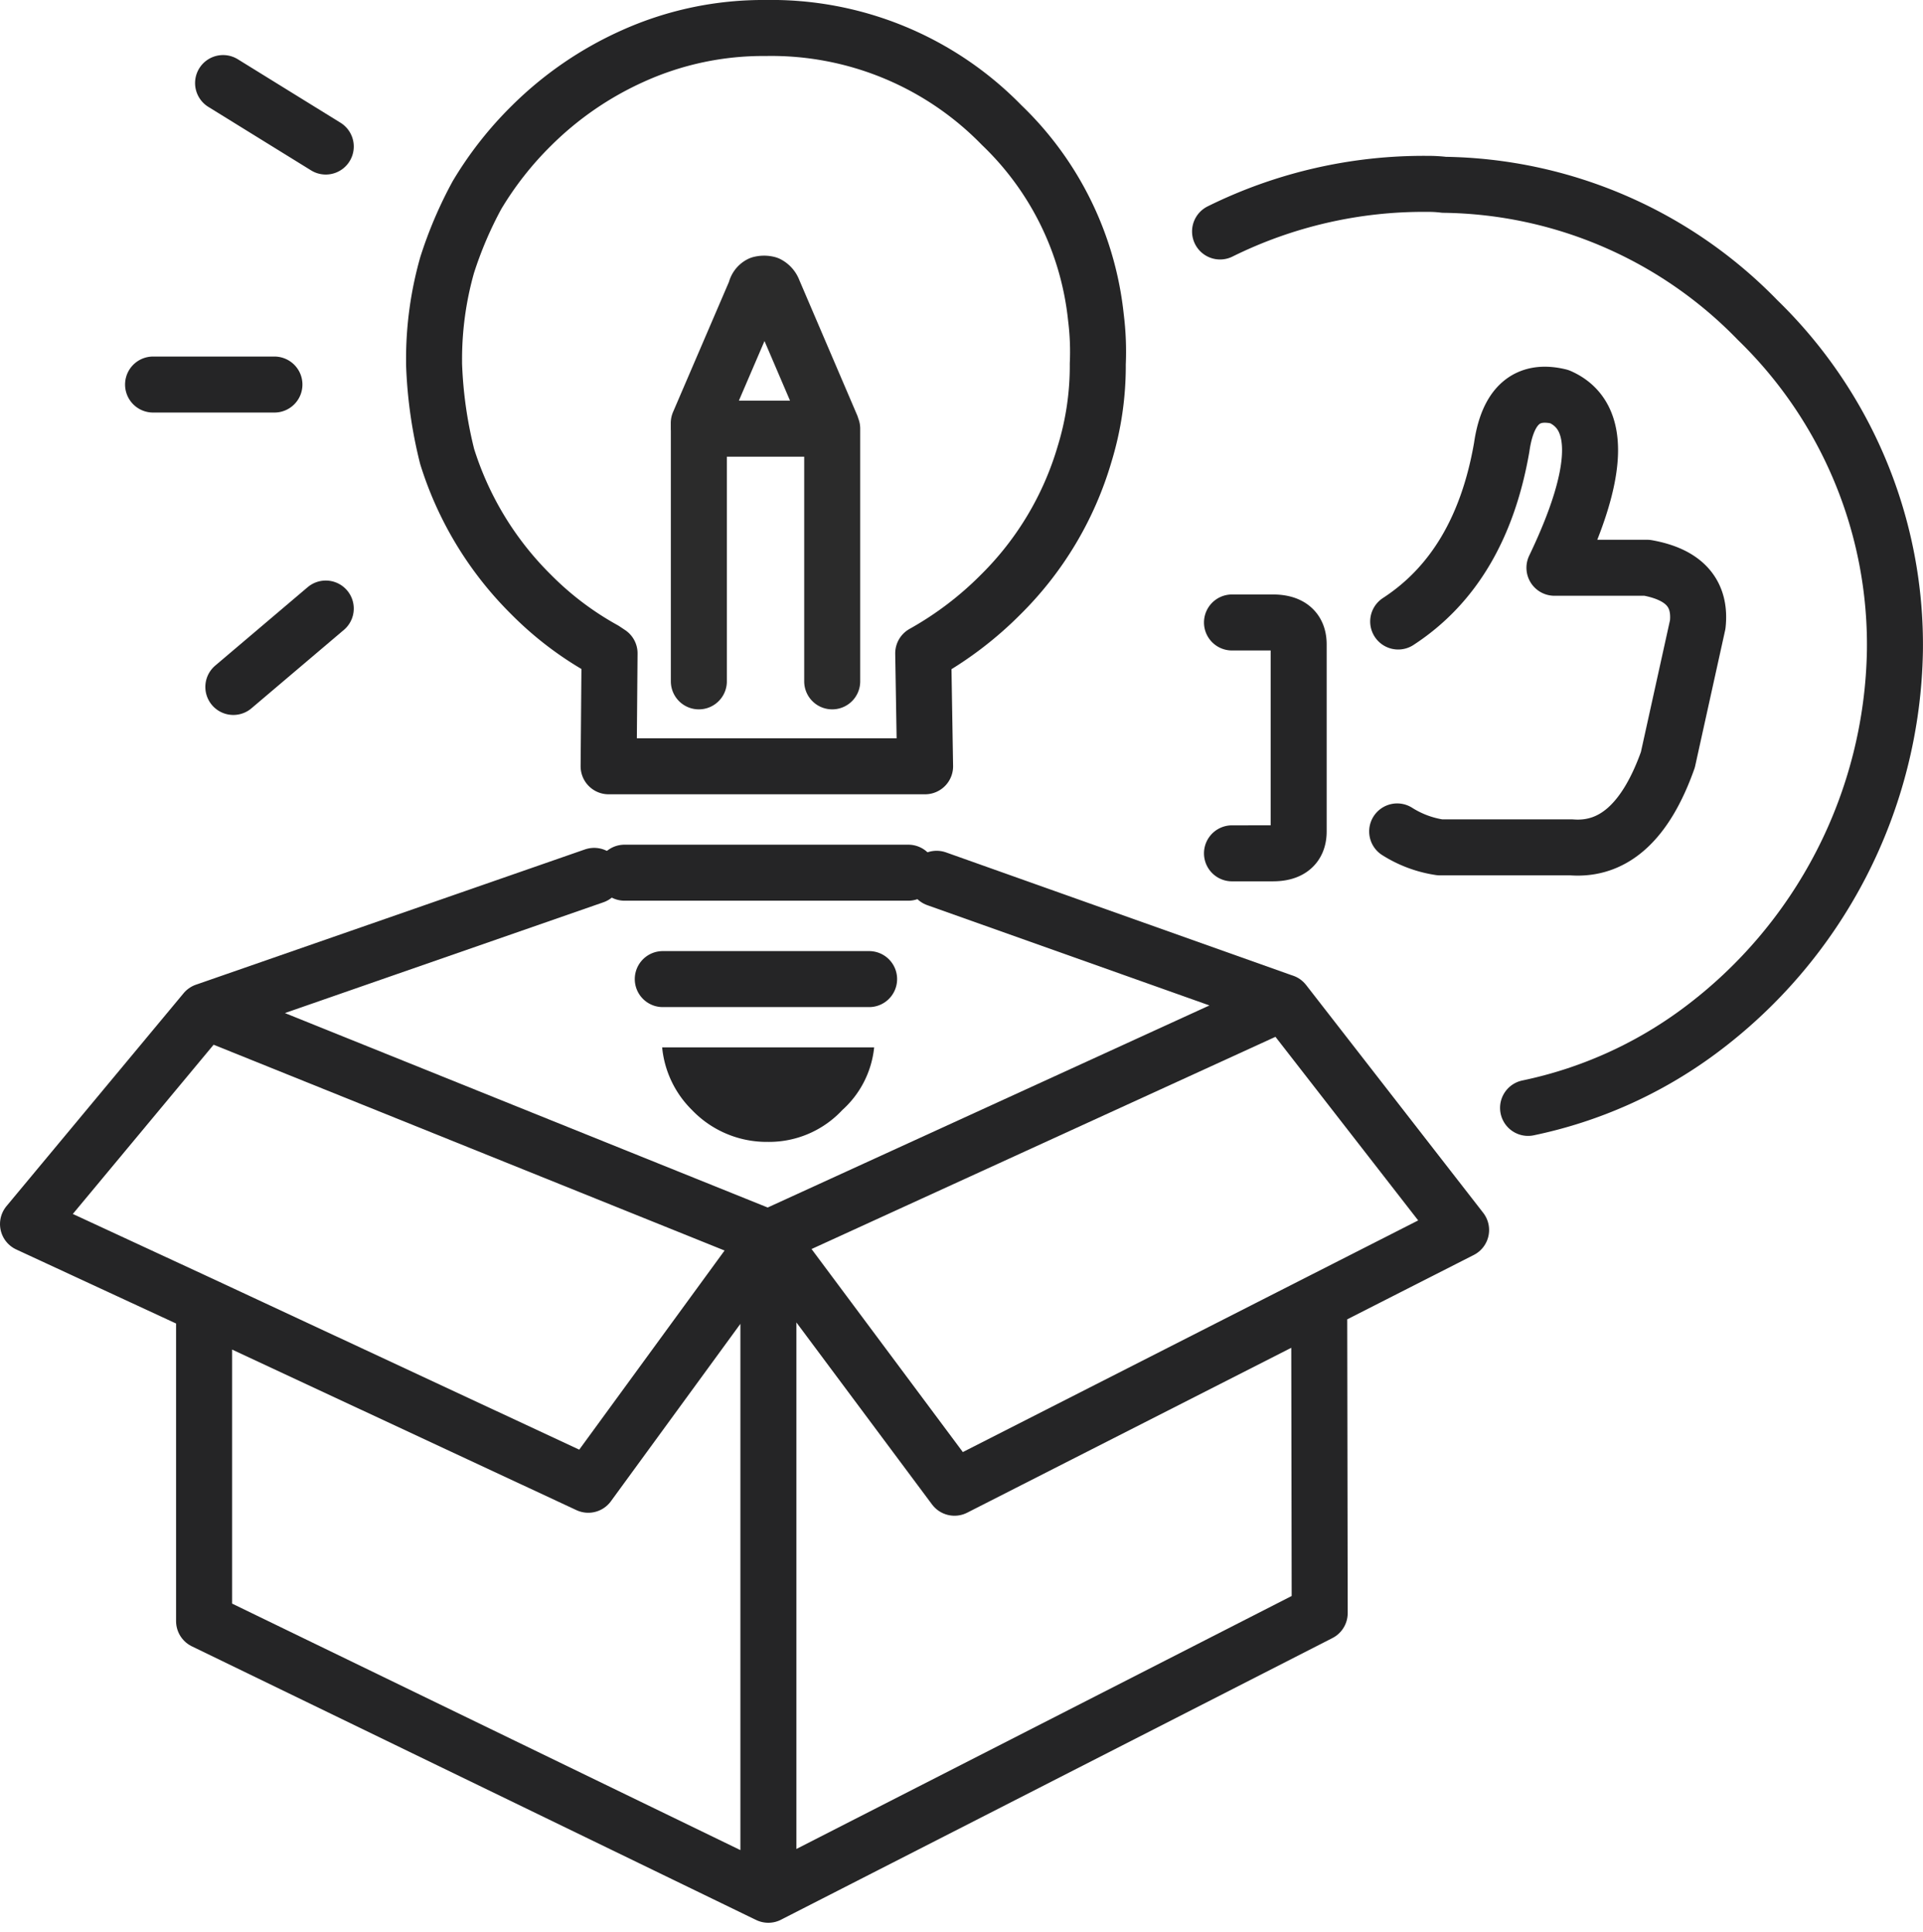
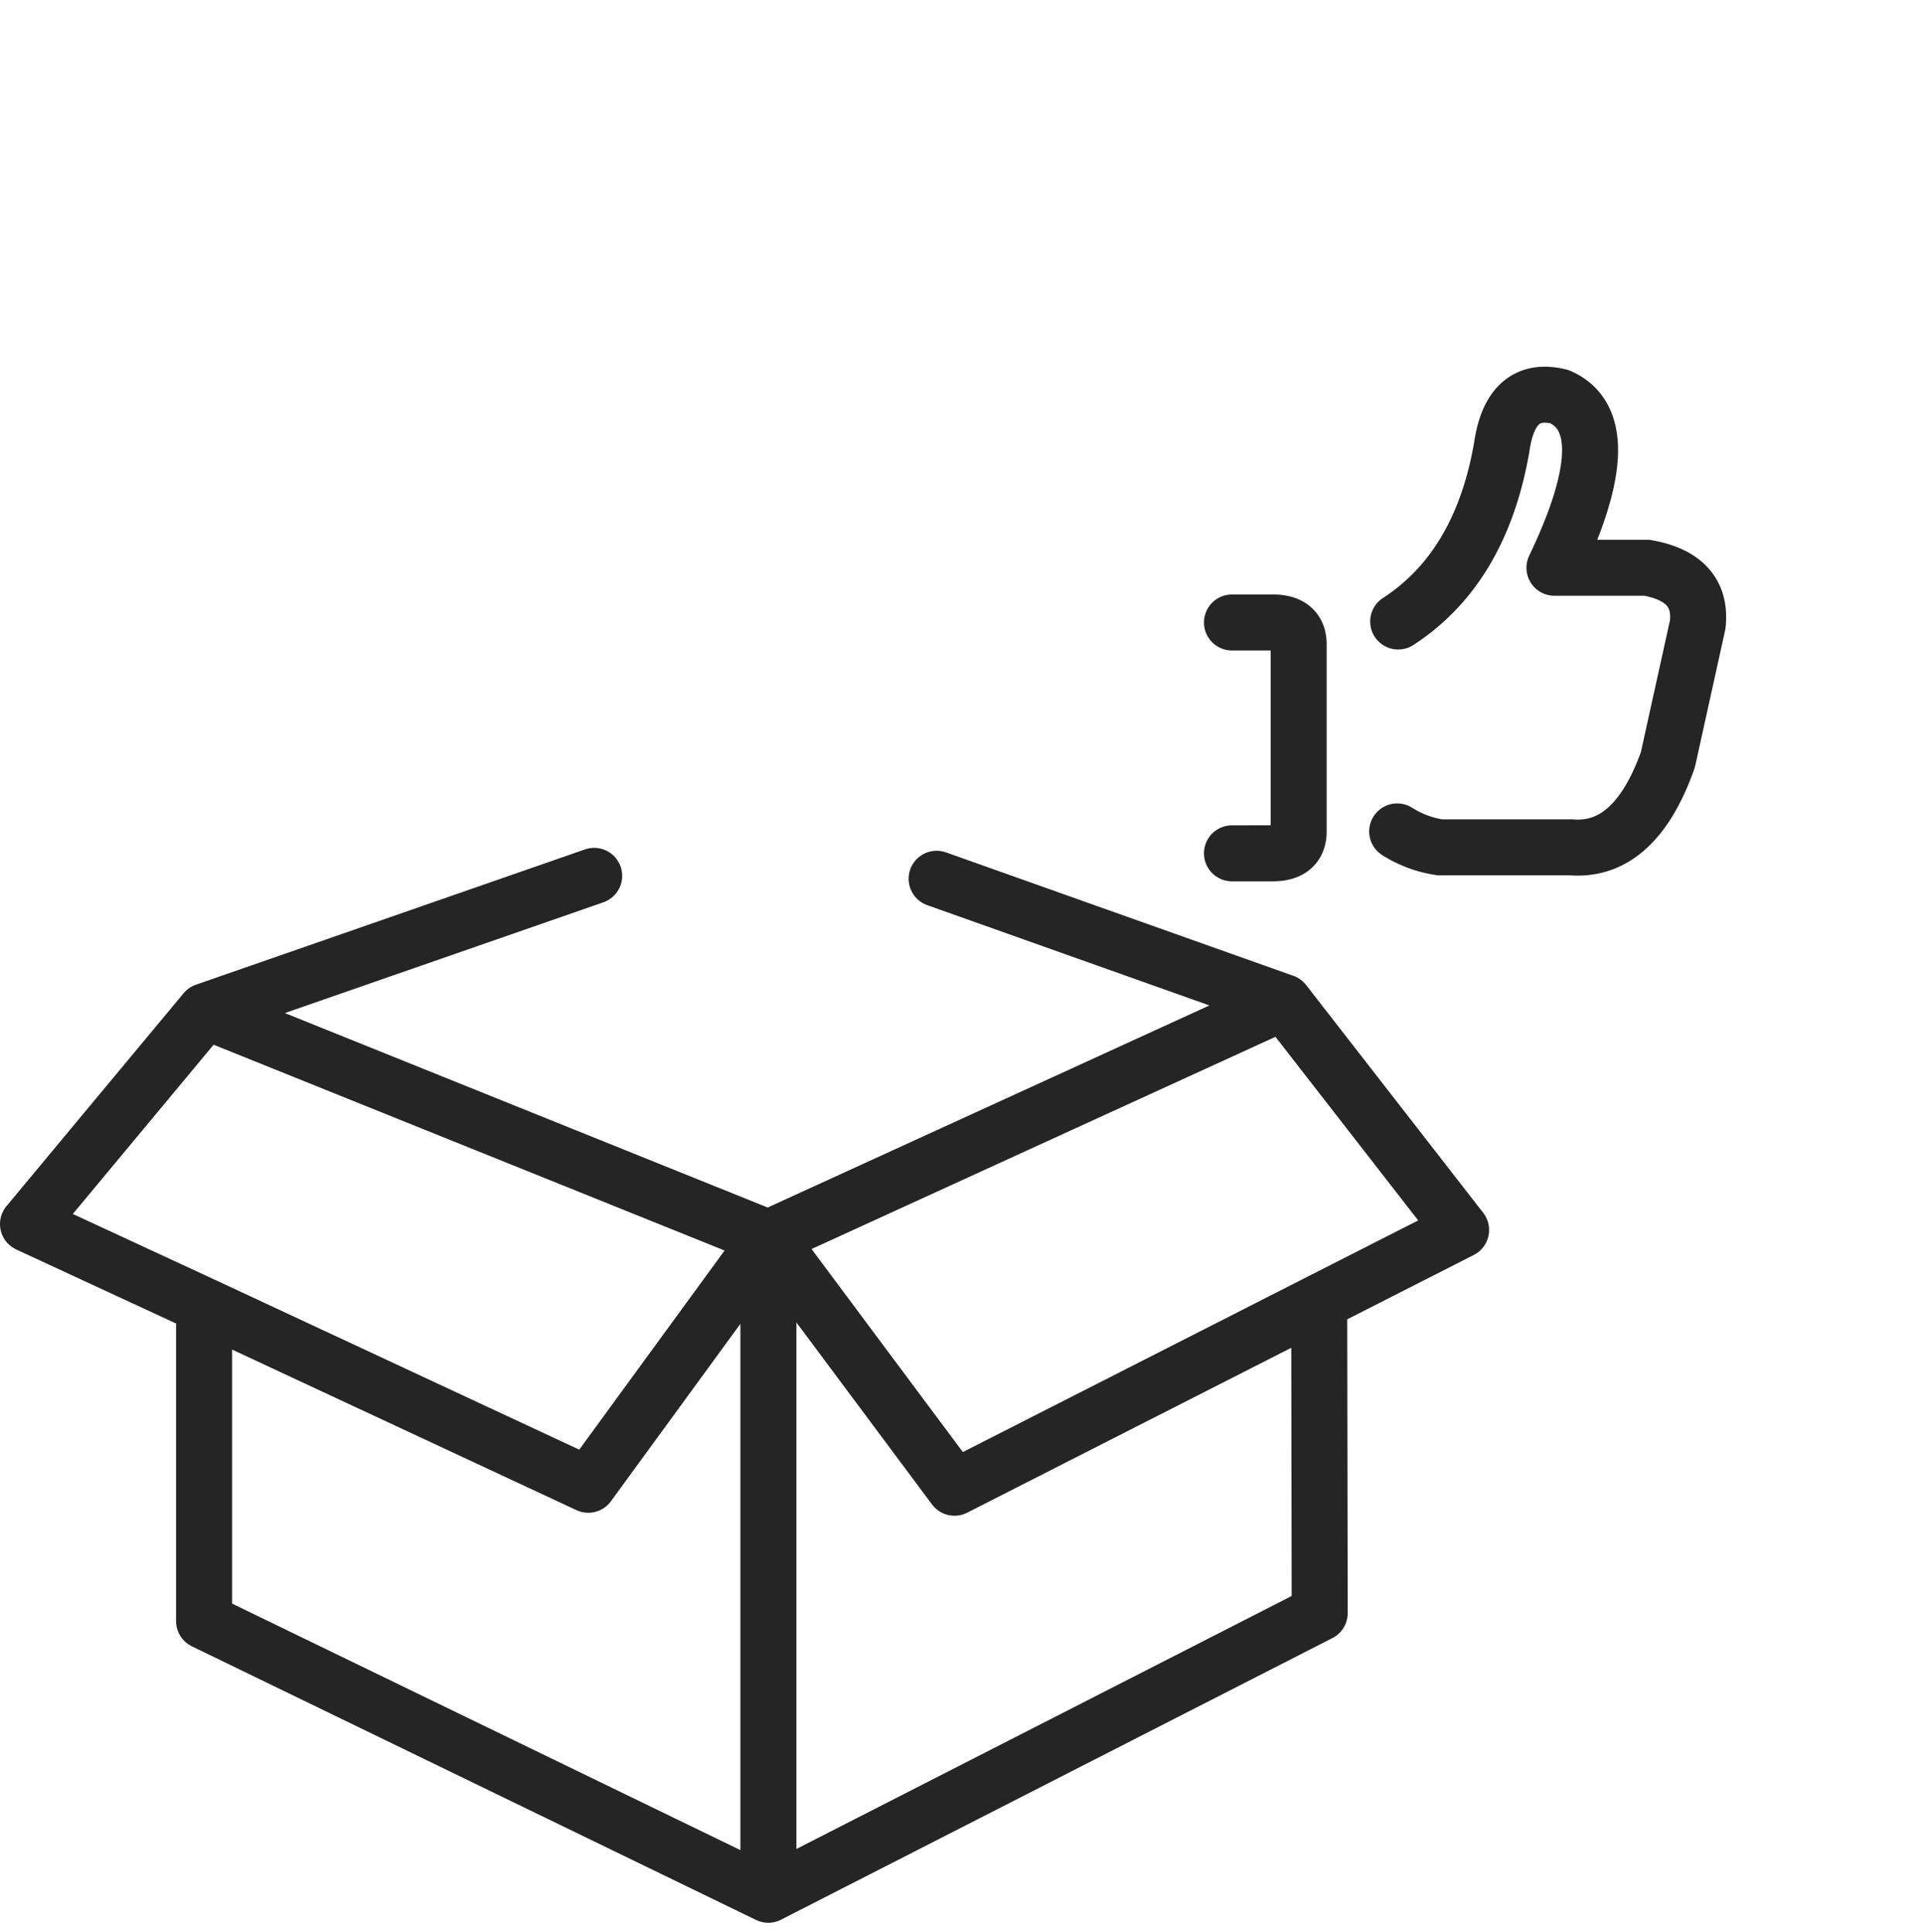
<svg xmlns="http://www.w3.org/2000/svg" width="103.003" height="103.504" viewBox="0 0 103.003 103.504">
  <defs>
    <style>.a,.b,.d{fill:none;stroke-linecap:round;stroke-linejoin:round;}.a,.b{stroke:#252526;}.a{stroke-width:3px;}.b{stroke-width:3px;}.c{fill:#252526;}.d{stroke:#2b2b2b;stroke-width:3px;}</style>
  </defs>
  <g transform="translate(1.5 1.5)">
    <g transform="translate(6.696 2.95)">
-       <path class="a" d="M177.7,577.7l-5.5-3.4m2.75,16.15h-6.5m57.152-8.2a24.581,24.581,0,0,1,11.15-2.55,6.863,6.863,0,0,1,.85.05A23.824,23.824,0,0,1,254.4,587a24.234,24.234,0,0,1,7.35,17.7,25.919,25.919,0,0,1-10.5,20.4,23.408,23.408,0,0,1-9.15,4.1m-64.4-26.75-4.95,4.2" transform="translate(-168.447 -574.3)" />
-     </g>
+       </g>
    <g transform="translate(0 45.416)">
      <path class="b" d="M201.427,636.187l9.968,13.379,19.536-9.941,7.6-3.865-9.488-12.207Zm0,0-30.17-12.153-9.488,11.407,9.435,4.371,20.575,9.595Zm0,0v35.181l29.53-15.085-.027-16.658m-1.892-16.071-18.6-6.61M171.2,639.812v16.9l30.223,14.659m-30.17-47.334,20.842-7.249" transform="translate(-161.769 -616.784)" />
    </g>
    <g transform="translate(21.749)">
-       <path class="a" d="M219.049,589.35a16.072,16.072,0,0,1-.7,4.8,17.524,17.524,0,0,1-4.5,7.55,18.7,18.7,0,0,1-4.15,3.15l.1,6.05H192.848l.05-6.05-.3-.2a17.179,17.179,0,0,1-3.9-2.95,17.912,17.912,0,0,1-4.5-7.4,23.63,23.63,0,0,1-.7-4.95v-.2a18.472,18.472,0,0,1,.7-5.1,21.488,21.488,0,0,1,1.6-3.75,18.618,18.618,0,0,1,2.9-3.7,18.342,18.342,0,0,1,5.45-3.75,16.956,16.956,0,0,1,7.1-1.5,17.22,17.22,0,0,1,12.651,5.2,16.668,16.668,0,0,1,5.05,10.3A14.749,14.749,0,0,1,219.049,589.35ZM193.7,616.6h15.2m-13.151,5.7H206.8" transform="translate(-183.497 -571.35)" />
-     </g>
+       </g>
    <g transform="translate(33.967 54.607)">
-       <path class="c" d="M229.476,670.63a5.362,5.362,0,0,0,4-1.706,5.22,5.22,0,0,0,1.706-3.358H223.826a5.44,5.44,0,0,0,1.6,3.358A5.534,5.534,0,0,0,229.476,670.63Z" transform="translate(-223.826 -665.566)" />
-     </g>
+       </g>
    <g transform="translate(35.933 13.697)">
-       <path class="d" d="M204.786,592.662l-3.1-7.243a.632.632,0,0,0-.3-.35.811.811,0,0,0-.4,0,.467.467,0,0,0-.25.35l-3.047,7.093v.3h7.143A.383.383,0,0,1,204.786,592.662Zm-7.093.15v13.536m7.143,0V592.812" transform="translate(-197.693 -585.045)" />
-     </g>
+       </g>
    <g transform="translate(64.49 19.641)">
      <path class="b" d="M235.162,603.2q4.424-2.879,5.544-9.328.48-3.358,3.092-2.719,3.411,1.492-.266,9.168h4.957q2.985.533,2.718,3.038l-1.6,7.249q-1.759,4.957-5.17,4.691H237.4a5.9,5.9,0,0,1-2.292-.853m-8.848-11.194h2.185q1.386,0,1.386,1.173v10.021q0,1.173-1.386,1.173H226.26" transform="translate(-226.26 -591.047)" />
    </g>
  </g>
</svg>